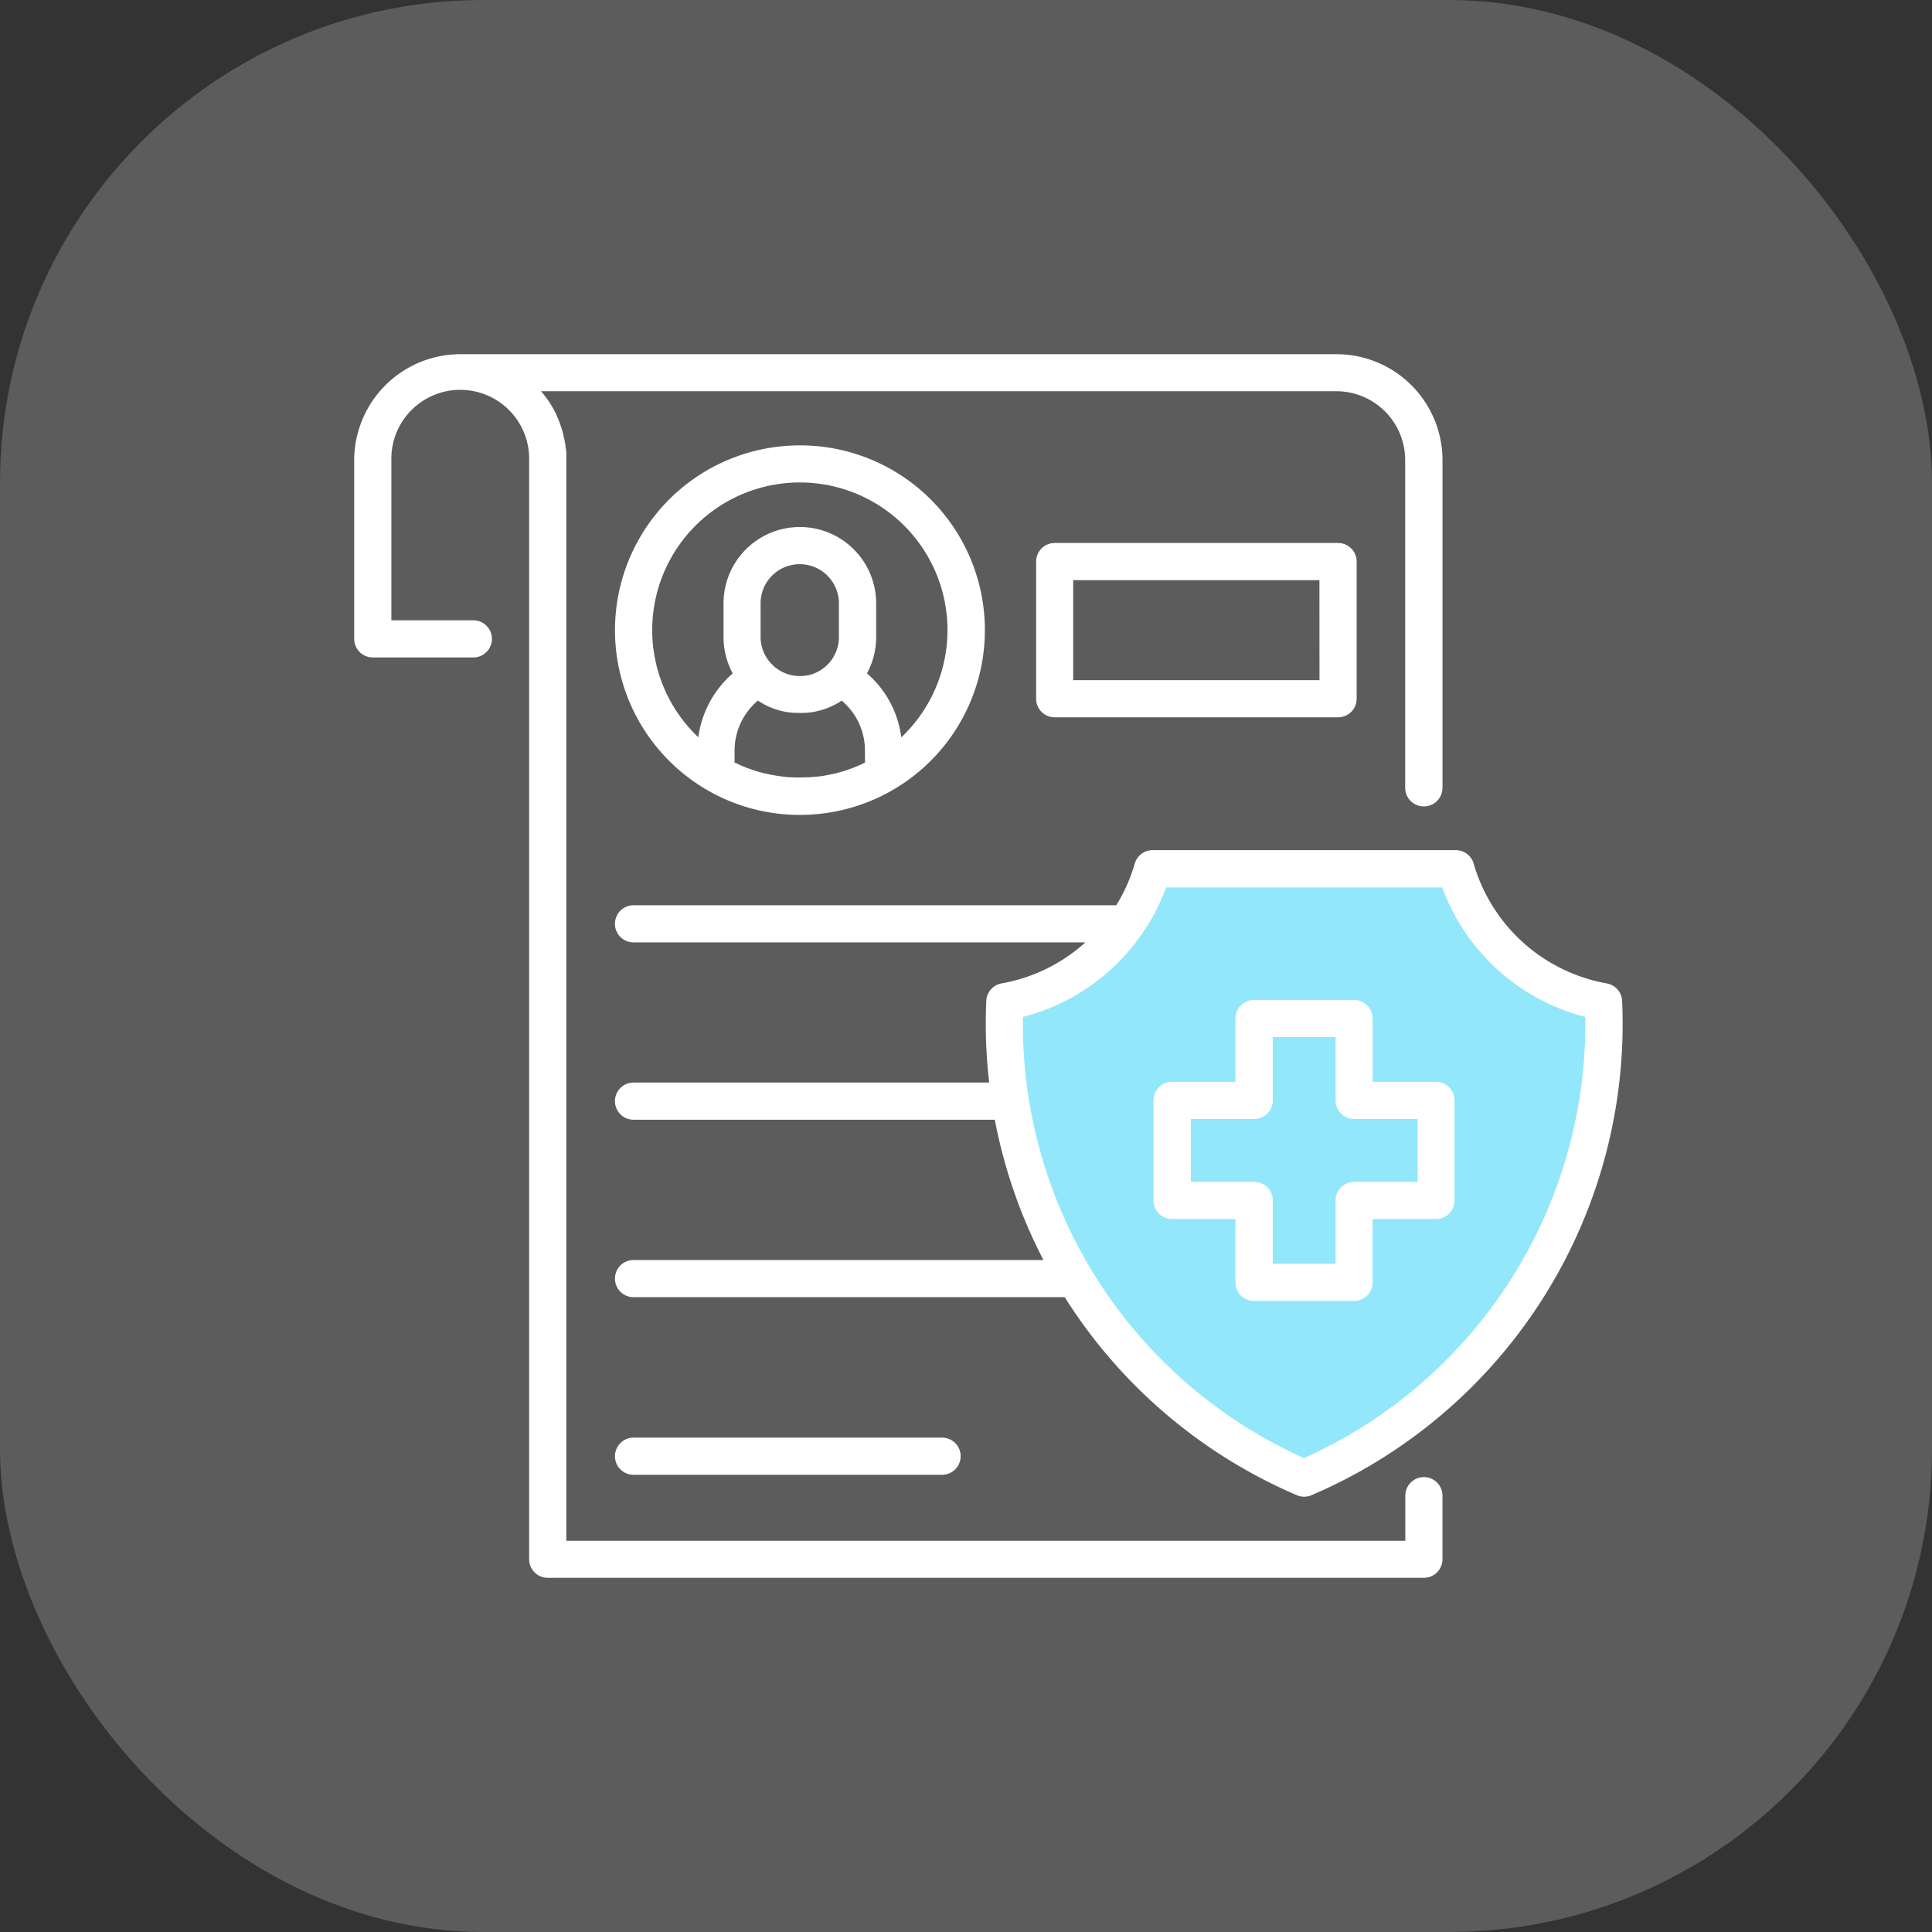
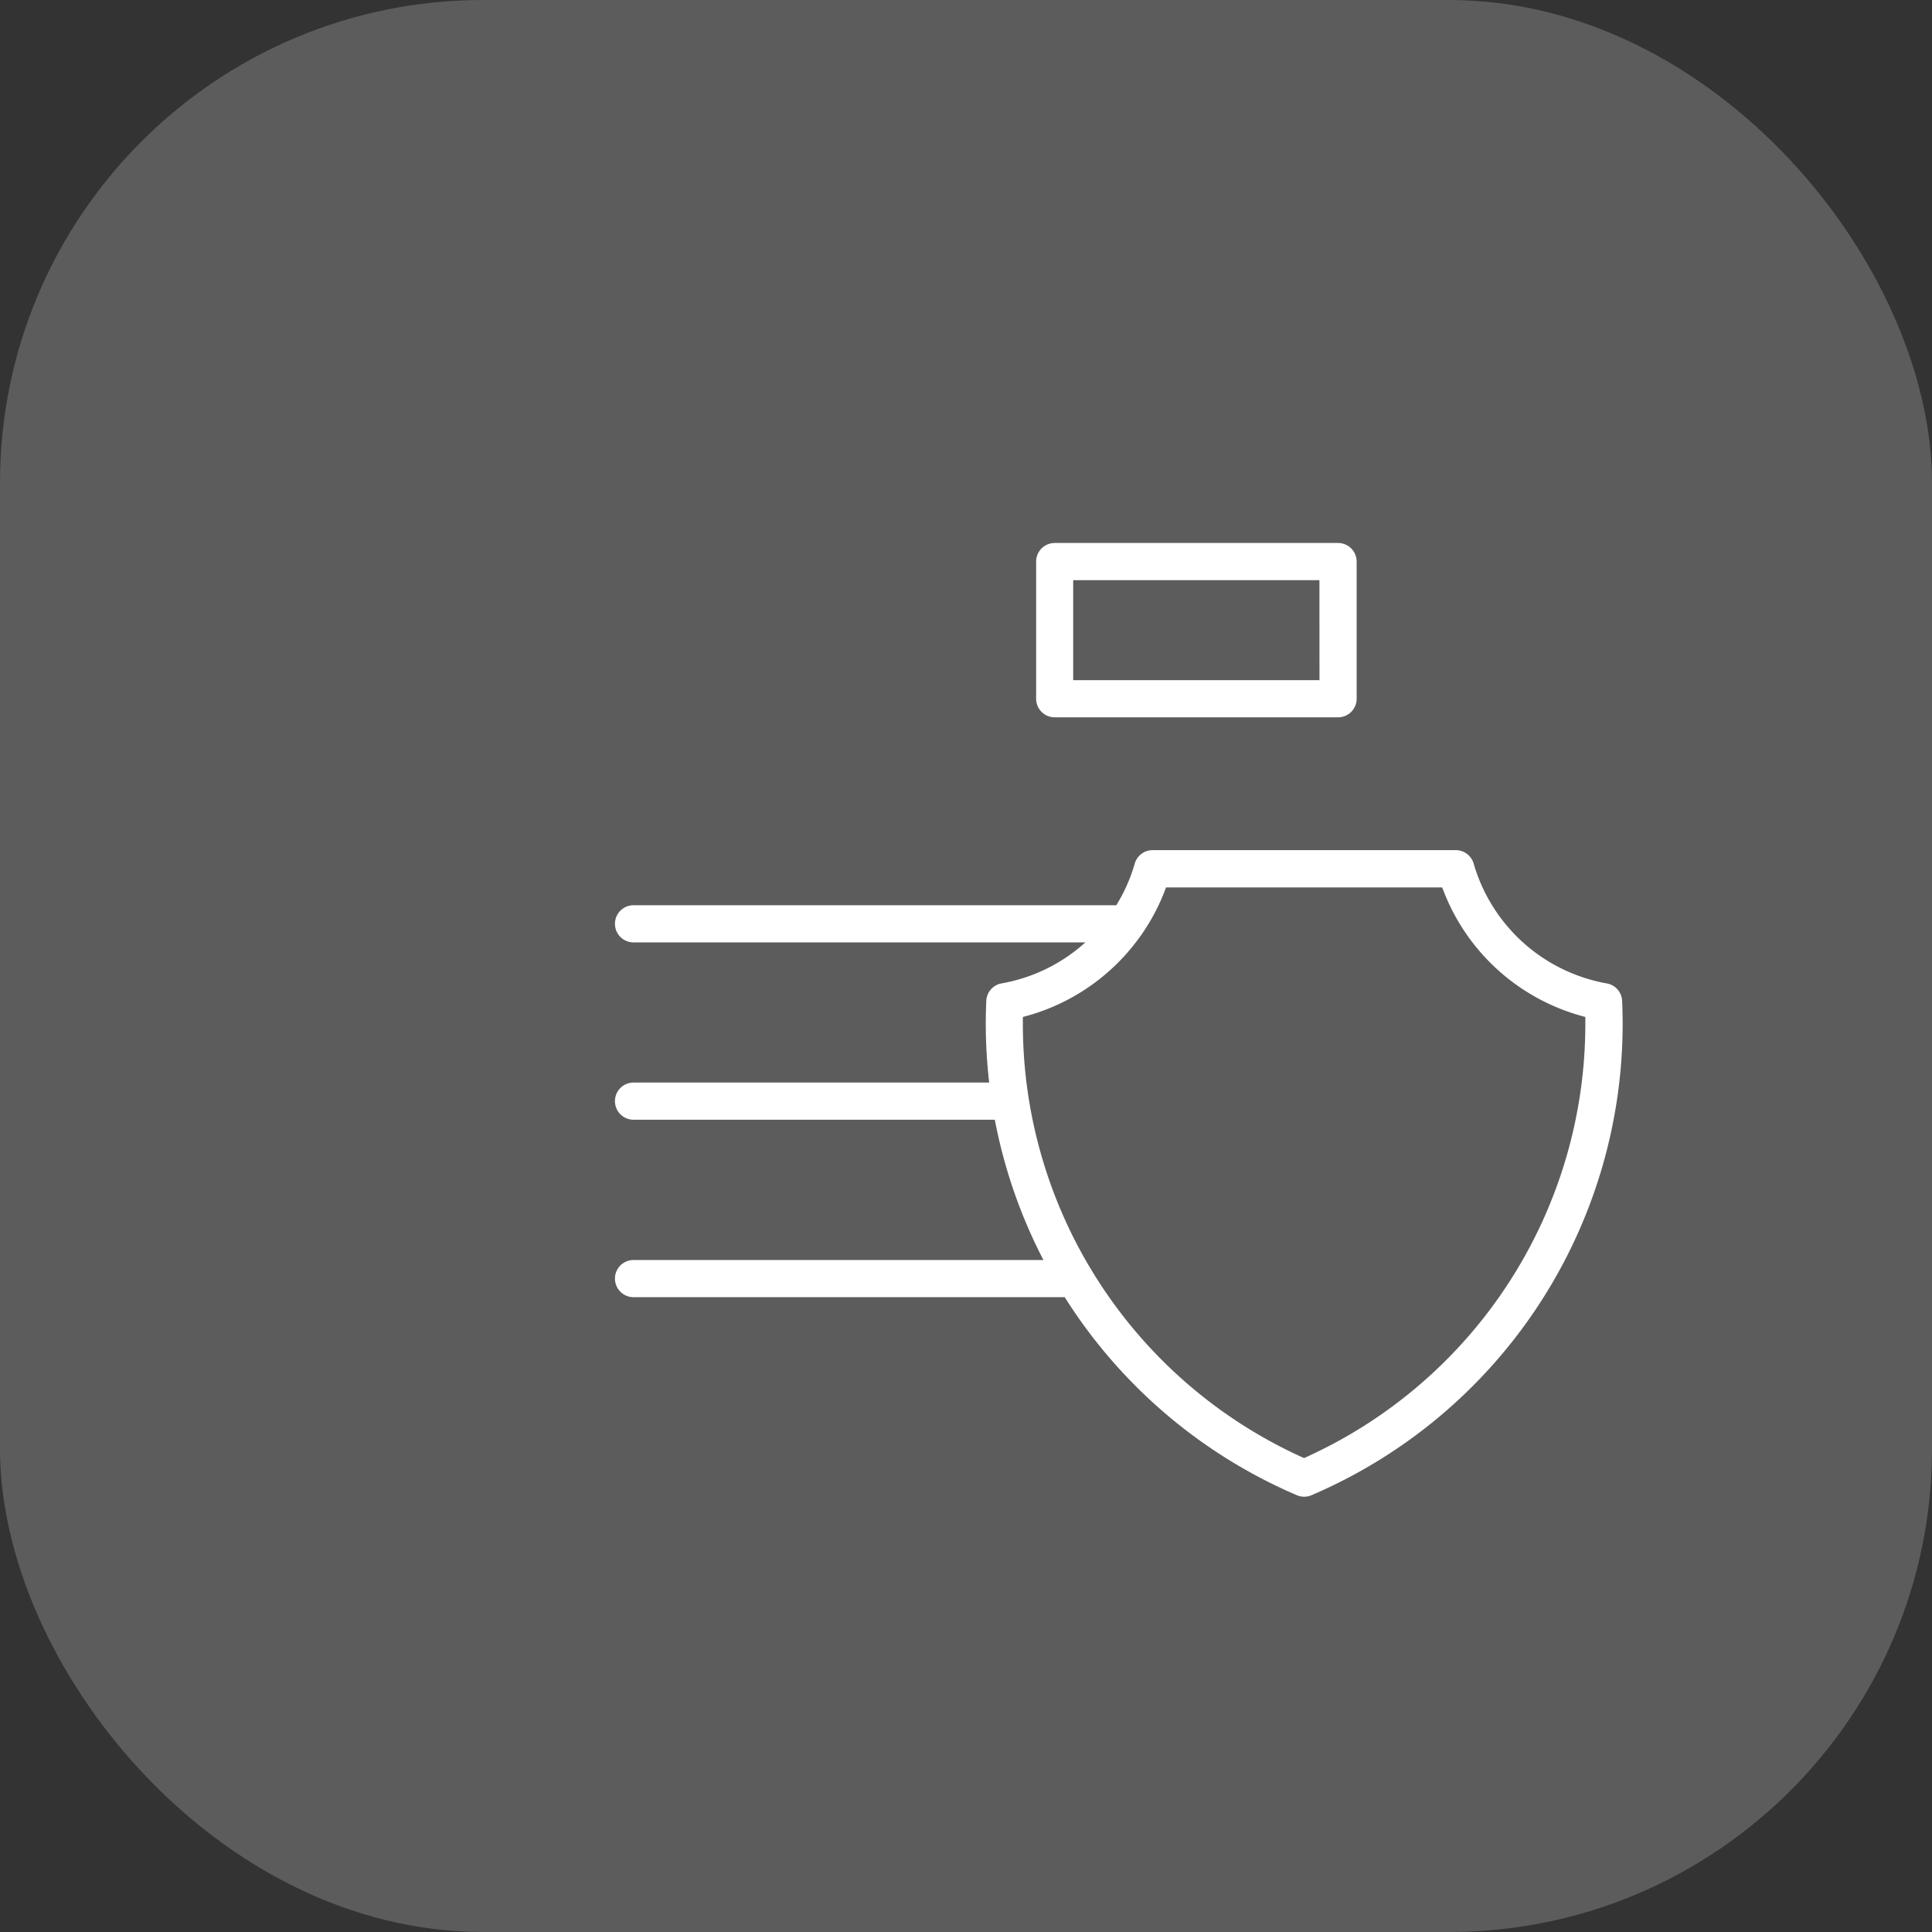
<svg xmlns="http://www.w3.org/2000/svg" width="60" height="60" viewBox="0 0 60 60">
  <rect x="0" y="0" width="60" height="60" fill="#333333" stroke="none" />
  <g id="Group_37214" data-name="Group 37214" transform="translate(-1013 -2835)">
    <rect id="Rectangle_178" data-name="Rectangle 178" width="60" height="60" rx="15" transform="translate(1013 2835)" fill="#fff" opacity="0.2" />
    <g id="Group_353" data-name="Group 353" transform="translate(3 -6)">
-       <path id="Path_458" data-name="Path 458" d="M780.766,2414.432v2.306l.366,2.5,1.2,2.638,1.19,2.047,1.892,2.032,2.687,2.109,1.846,1,3.141-1.814,3.071-3.023,1.374-2.355,1.7-4.174v-3.275a4.931,4.931,0,0,1-1.7-.673c-.428-.4-2.477-2.039-2.758-2.771a1.929,1.929,0,0,0-1-1.016h-8.359a10.824,10.824,0,0,1-1.056,1.557c-.5.566-.93,1.961-2.026,2.229A3.972,3.972,0,0,0,780.766,2414.432Z" transform="translate(260.576 457.966)" fill="#93e7fb" />
      <g id="health-insurance" transform="translate(1021 2852)">
        <g id="Group_257" data-name="Group 257" transform="translate(8.098 33.647)">
          <g id="Group_256" data-name="Group 256" transform="translate(0 0)">
-             <path id="Path_417" data-name="Path 417" d="M115.415,446.379h-9.582a.577.577,0,1,0,0,1.154h9.582a.577.577,0,1,0,0-1.154Z" transform="translate(-105.256 -446.379)" fill="#fff" />
-           </g>
+             </g>
        </g>
        <g id="Group_259" data-name="Group 259" transform="translate(0 0)">
          <g id="Group_258" data-name="Group 258" transform="translate(0 0)">
-             <path id="Path_418" data-name="Path 418" d="M33.221,23.093a.577.577,0,0,0,.577-.577V12.343A3.292,3.292,0,0,0,30.5,9.05H3.294A3.3,3.3,0,0,0,0,12.343v5.548a.577.577,0,0,0,.577.577H3.7a.577.577,0,0,0,0-1.154H1.154V12.343a2.14,2.14,0,1,1,4.279,0v34.13a.577.577,0,0,0,.577.577H33.22a.577.577,0,0,0,.577-.577V44.5a.577.577,0,0,0-1.154,0v1.4H6.587V12.343c0-.052,0-.1,0-.157,0-.017,0-.034,0-.052,0-.035,0-.069-.008-.1s0-.04-.007-.06-.007-.063-.012-.094-.006-.042-.01-.063-.01-.06-.016-.09-.008-.042-.013-.063S6.5,11.6,6.5,11.573s-.01-.042-.015-.062-.016-.059-.024-.088l-.018-.06c-.009-.03-.019-.06-.03-.09l-.019-.056c-.012-.032-.024-.065-.037-.1l-.018-.046q-.028-.066-.058-.132l0-.008c-.022-.046-.045-.092-.069-.137l-.023-.04c-.017-.031-.034-.062-.053-.093l-.031-.05c-.017-.027-.033-.054-.051-.08l-.036-.053-.052-.074-.04-.053-.055-.07-.043-.052L5.8,10.2H30.5a2.139,2.139,0,0,1,2.139,2.139V22.516A.577.577,0,0,0,33.221,23.093Z" transform="translate(0 -9.05)" fill="#fff" />
-           </g>
+             </g>
        </g>
        <g id="Group_261" data-name="Group 261" transform="translate(8.098 15.402)">
          <g id="Group_260" data-name="Group 260">
            <path id="Path_419" data-name="Path 419" d="M136.535,213.911a.577.577,0,0,0-.477-.543,5.267,5.267,0,0,1-4.134-3.721.577.577,0,0,0-.555-.418h-9.416a.577.577,0,0,0-.555.418,5.188,5.188,0,0,1-.572,1.293H105.833a.577.577,0,1,0,0,1.154h14.032a5.233,5.233,0,0,1-2.6,1.273.577.577,0,0,0-.477.543c-.01.24-.016.476-.016.7a16.028,16.028,0,0,0,.106,1.837H105.833a.577.577,0,1,0,0,1.154h11.22a15.91,15.91,0,0,0,1.51,4.357H105.833a.577.577,0,1,0,0,1.154h13.391a15.928,15.928,0,0,0,7.209,6.15.578.578,0,0,0,.455,0,15.926,15.926,0,0,0,9.663-14.653C136.55,214.388,136.545,214.151,136.535,213.911Zm-9.874,14.2a14.772,14.772,0,0,1-6.6-5.83.58.58,0,0,0-.043-.07,14.77,14.77,0,0,1-2.094-7.592q0-.1,0-.209a6.439,6.439,0,0,0,3.655-2.517.58.58,0,0,0,.057-.081,6.354,6.354,0,0,0,.734-1.425h8.577a6.439,6.439,0,0,0,4.445,4.022q0,.106,0,.209A14.772,14.772,0,0,1,126.66,228.107Z" transform="translate(-105.256 -209.229)" fill="#fff" />
          </g>
        </g>
        <g id="Group_263" data-name="Group 263" transform="translate(24.828 20.053)">
          <g id="Group_262" data-name="Group 262">
-             <path id="Path_420" data-name="Path 420" d="M331.472,272.233H329.5v-1.967a.577.577,0,0,0-.577-.577h-3.106a.577.577,0,0,0-.577.577v1.967h-1.968a.577.577,0,0,0-.577.577v3.106a.577.577,0,0,0,.577.577h1.967v1.967a.577.577,0,0,0,.577.577h3.106a.577.577,0,0,0,.577-.577v-1.967h1.967a.577.577,0,0,0,.577-.577V272.81A.577.577,0,0,0,331.472,272.233Zm-2.545,3.106a.577.577,0,0,0-.577.577v1.967H326.4v-1.967a.577.577,0,0,0-.577-.577h-1.968v-1.952h1.967a.577.577,0,0,0,.577-.577v-1.967h1.952v1.967a.577.577,0,0,0,.577.577H330.9v1.952Z" transform="translate(-322.7 -269.688)" fill="#fff" />
-           </g>
+             </g>
        </g>
        <g id="Group_265" data-name="Group 265" transform="translate(8.098 2.832)">
          <g id="Group_264" data-name="Group 264">
-             <path id="Path_421" data-name="Path 421" d="M110.995,45.862a5.738,5.738,0,1,0,0,11.476q.191,0,.382-.013a5.738,5.738,0,0,0-.382-11.464Zm2.027,9.851-.017.008q-.1.05-.205.094l-.022.01c-.071.03-.143.058-.215.084l-.039.014q-.107.038-.216.07l-.038.011c-.075.022-.151.042-.227.06l-.014,0c-.075.017-.15.032-.226.046l-.031.006c-.075.013-.151.024-.228.033l-.043,0q-.114.013-.228.02l-.037,0c-.08,0-.16.007-.241.007s-.161,0-.241-.007l-.037,0c-.076,0-.152-.011-.228-.02l-.043-.005c-.076-.009-.152-.02-.227-.033l-.031-.006c-.075-.013-.15-.028-.224-.046l-.015,0c-.076-.018-.151-.038-.226-.059l-.04-.011q-.108-.032-.214-.07l-.041-.015c-.072-.026-.143-.054-.214-.083l-.024-.011q-.1-.044-.2-.093l-.019-.009v-.369a2.03,2.03,0,0,1,.723-1.551l.018.011c.036.023.072.045.108.066l.034.02c.043.024.087.047.132.068l.028.013q.056.025.113.048l.041.016c.046.017.092.033.138.047l.028.008q.059.017.12.031l.046.01c.048.01.1.019.144.027l.024,0q.064.009.129.014l.048,0c.046,0,.093,0,.139.005h.025c.047,0,.093,0,.139-.005l.047,0c.045,0,.089-.008.133-.015l.02,0c.049-.007.1-.016.145-.027l.044-.01c.043-.01.086-.021.128-.033l.019-.005c.047-.014.094-.03.14-.048l.04-.015c.04-.016.08-.032.119-.05l.022-.01c.044-.021.088-.043.131-.067l.039-.022q.053-.03.1-.064l.021-.013q.067.056.129.118a2.013,2.013,0,0,1,.594,1.433Zm-3.243-3.9V50.767a1.216,1.216,0,1,1,2.432,0v1.046a1.206,1.206,0,0,1-.349.853l-.007.007c-.025.025-.052.049-.079.072l-.012.011c-.025.02-.051.039-.077.057l-.02.014c-.025.016-.05.031-.076.046l-.026.015c-.026.014-.052.025-.079.037l-.028.013c-.028.012-.058.022-.087.031l-.024.008c-.034.01-.069.019-.1.026l-.01,0a1.231,1.231,0,0,1-.239.023,1.21,1.21,0,0,1-.58-.147,1.228,1.228,0,0,1-.284-.214h0A1.209,1.209,0,0,1,109.779,51.812Zm4.369,3.114a3.156,3.156,0,0,0-.9-1.832q-.08-.08-.165-.153a2.359,2.359,0,0,0,.285-1.129V50.767a2.37,2.37,0,1,0-4.74,0v1.046a2.359,2.359,0,0,0,.286,1.13,3.189,3.189,0,0,0-1.069,1.984,4.585,4.585,0,1,1,6.306,0Z" transform="translate(-105.256 -45.862)" fill="#fff" />
-           </g>
+             </g>
        </g>
        <g id="Group_267" data-name="Group 267" transform="translate(21.177 5.863)">
          <g id="Group_266" data-name="Group 266">
            <path id="Path_422" data-name="Path 422" d="M284.626,85.256h-8.8a.577.577,0,0,0-.577.577v4.26a.577.577,0,0,0,.577.577h8.8a.577.577,0,0,0,.577-.577v-4.26A.577.577,0,0,0,284.626,85.256Zm-.577,4.26H276.4V86.41h7.647Z" transform="translate(-275.248 -85.256)" fill="#fff" />
          </g>
        </g>
      </g>
    </g>
  </g>
</svg>